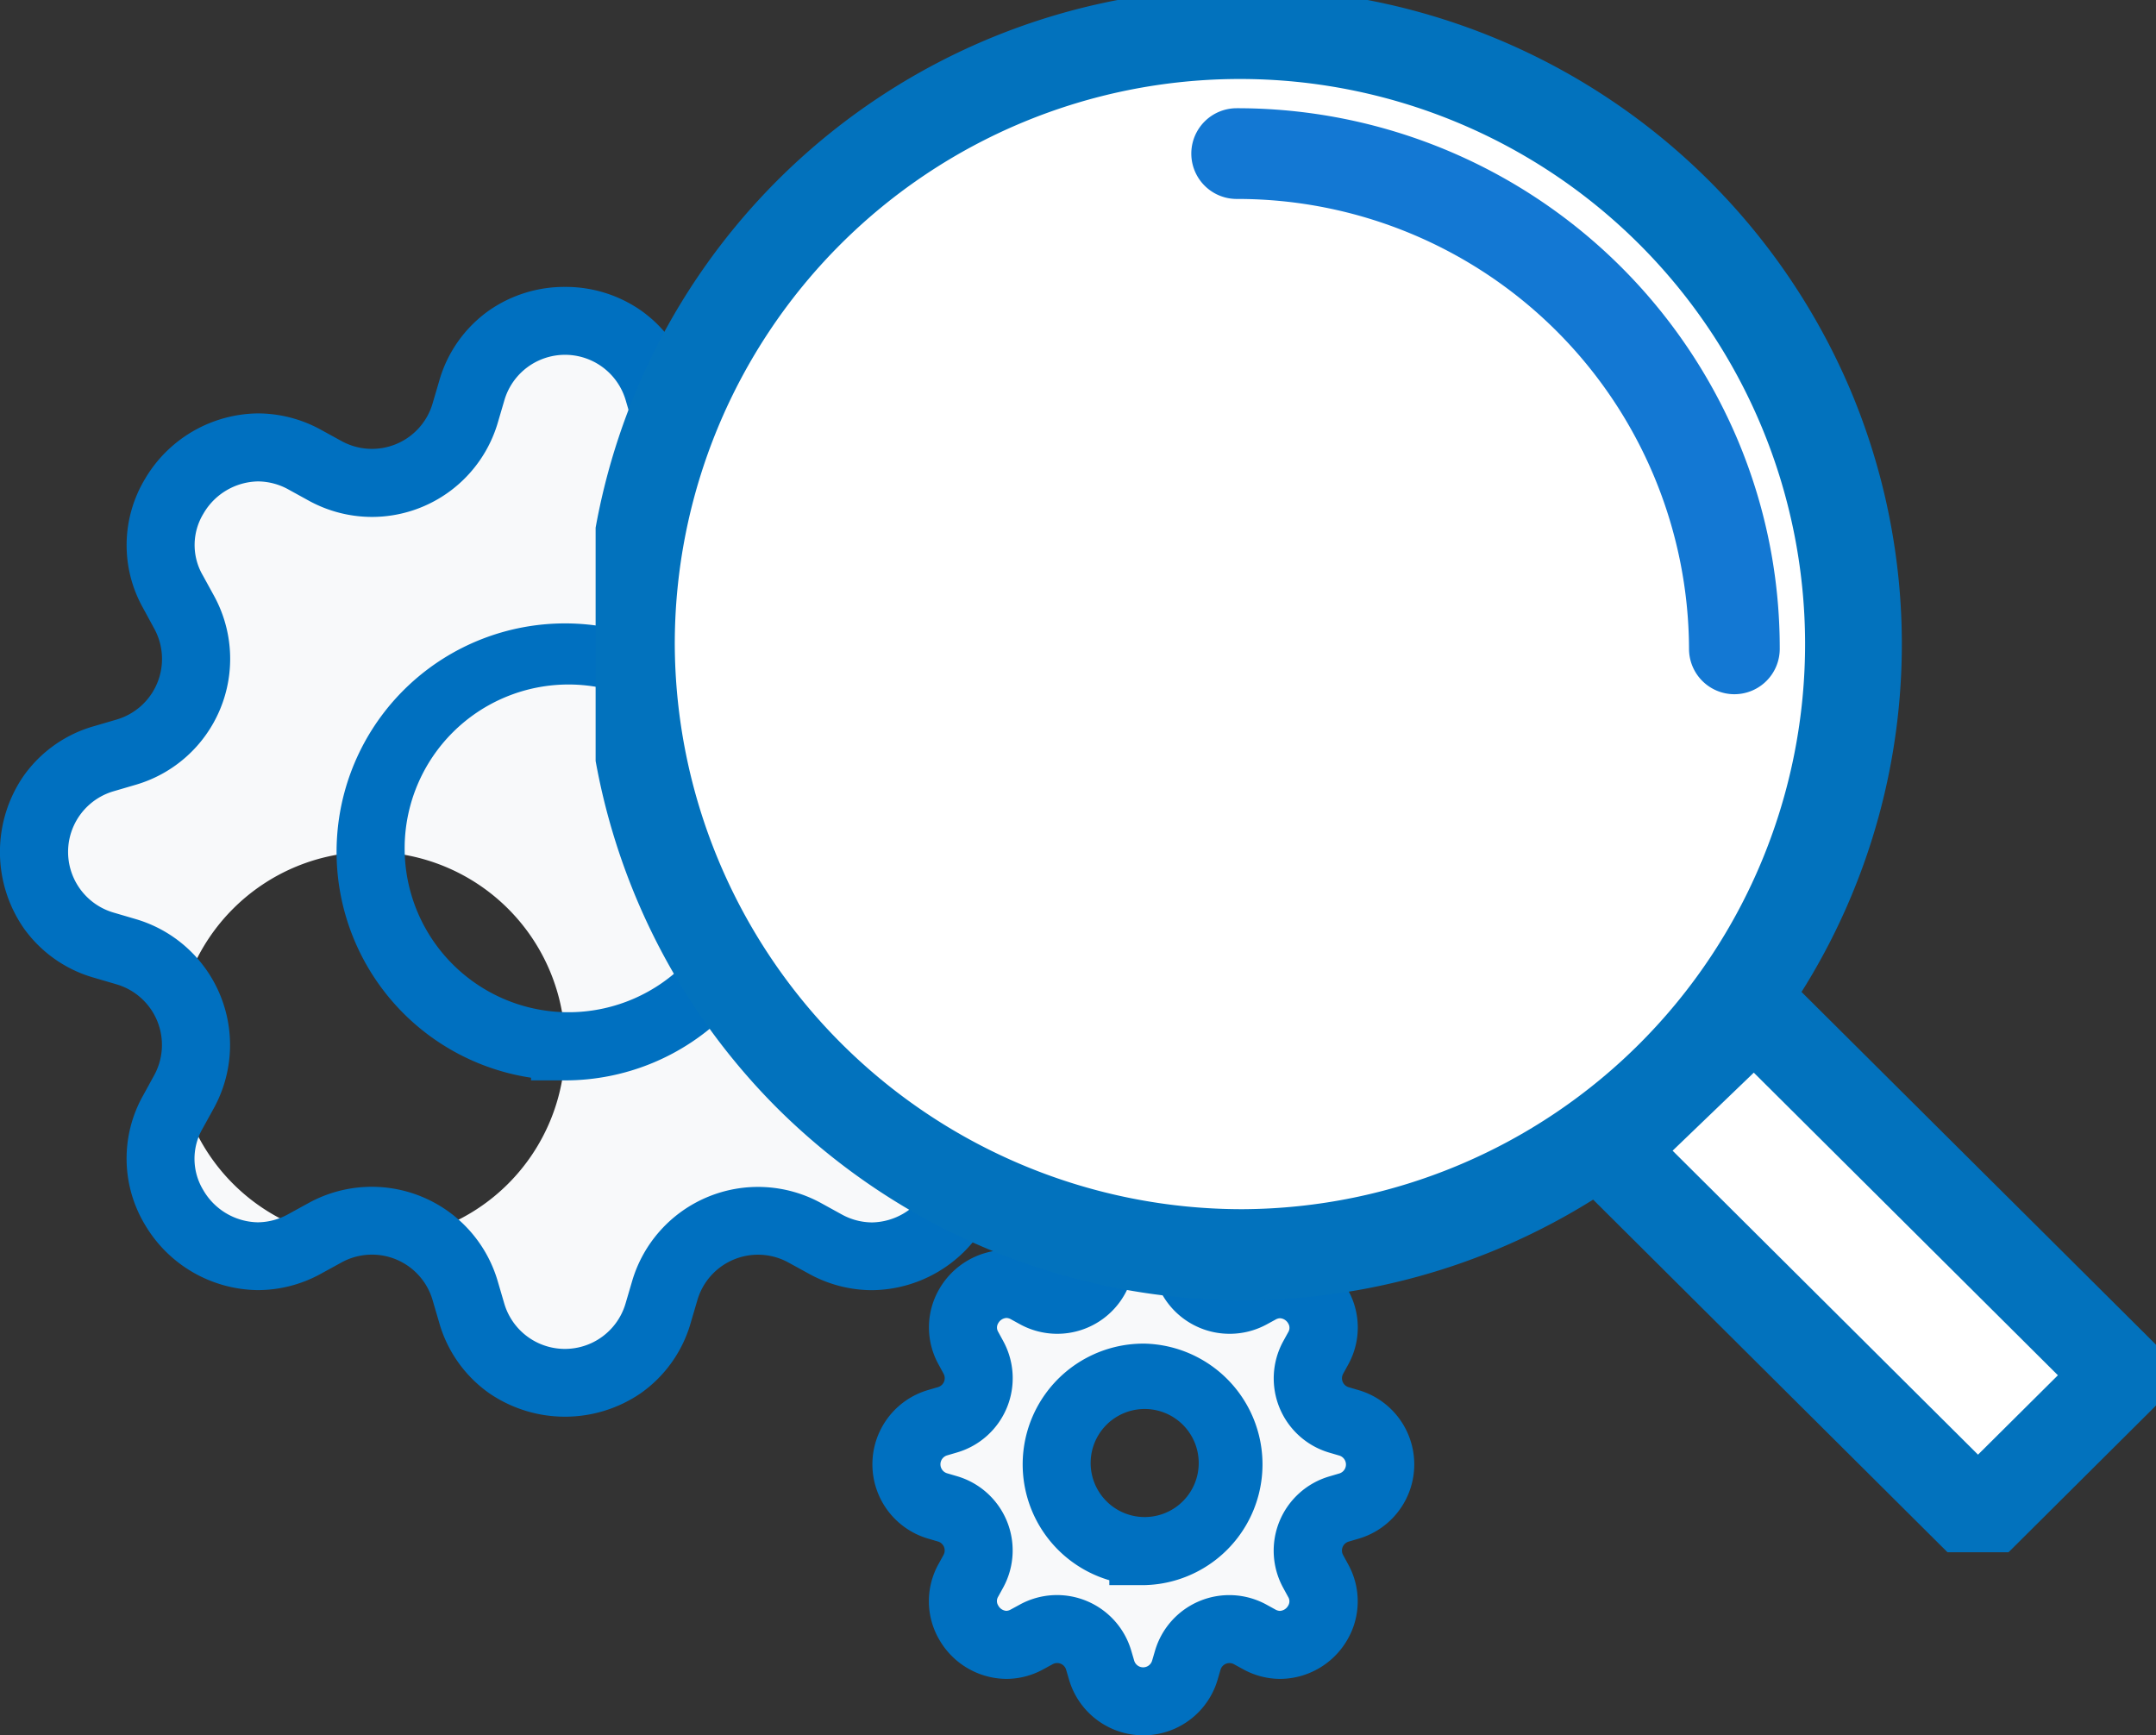
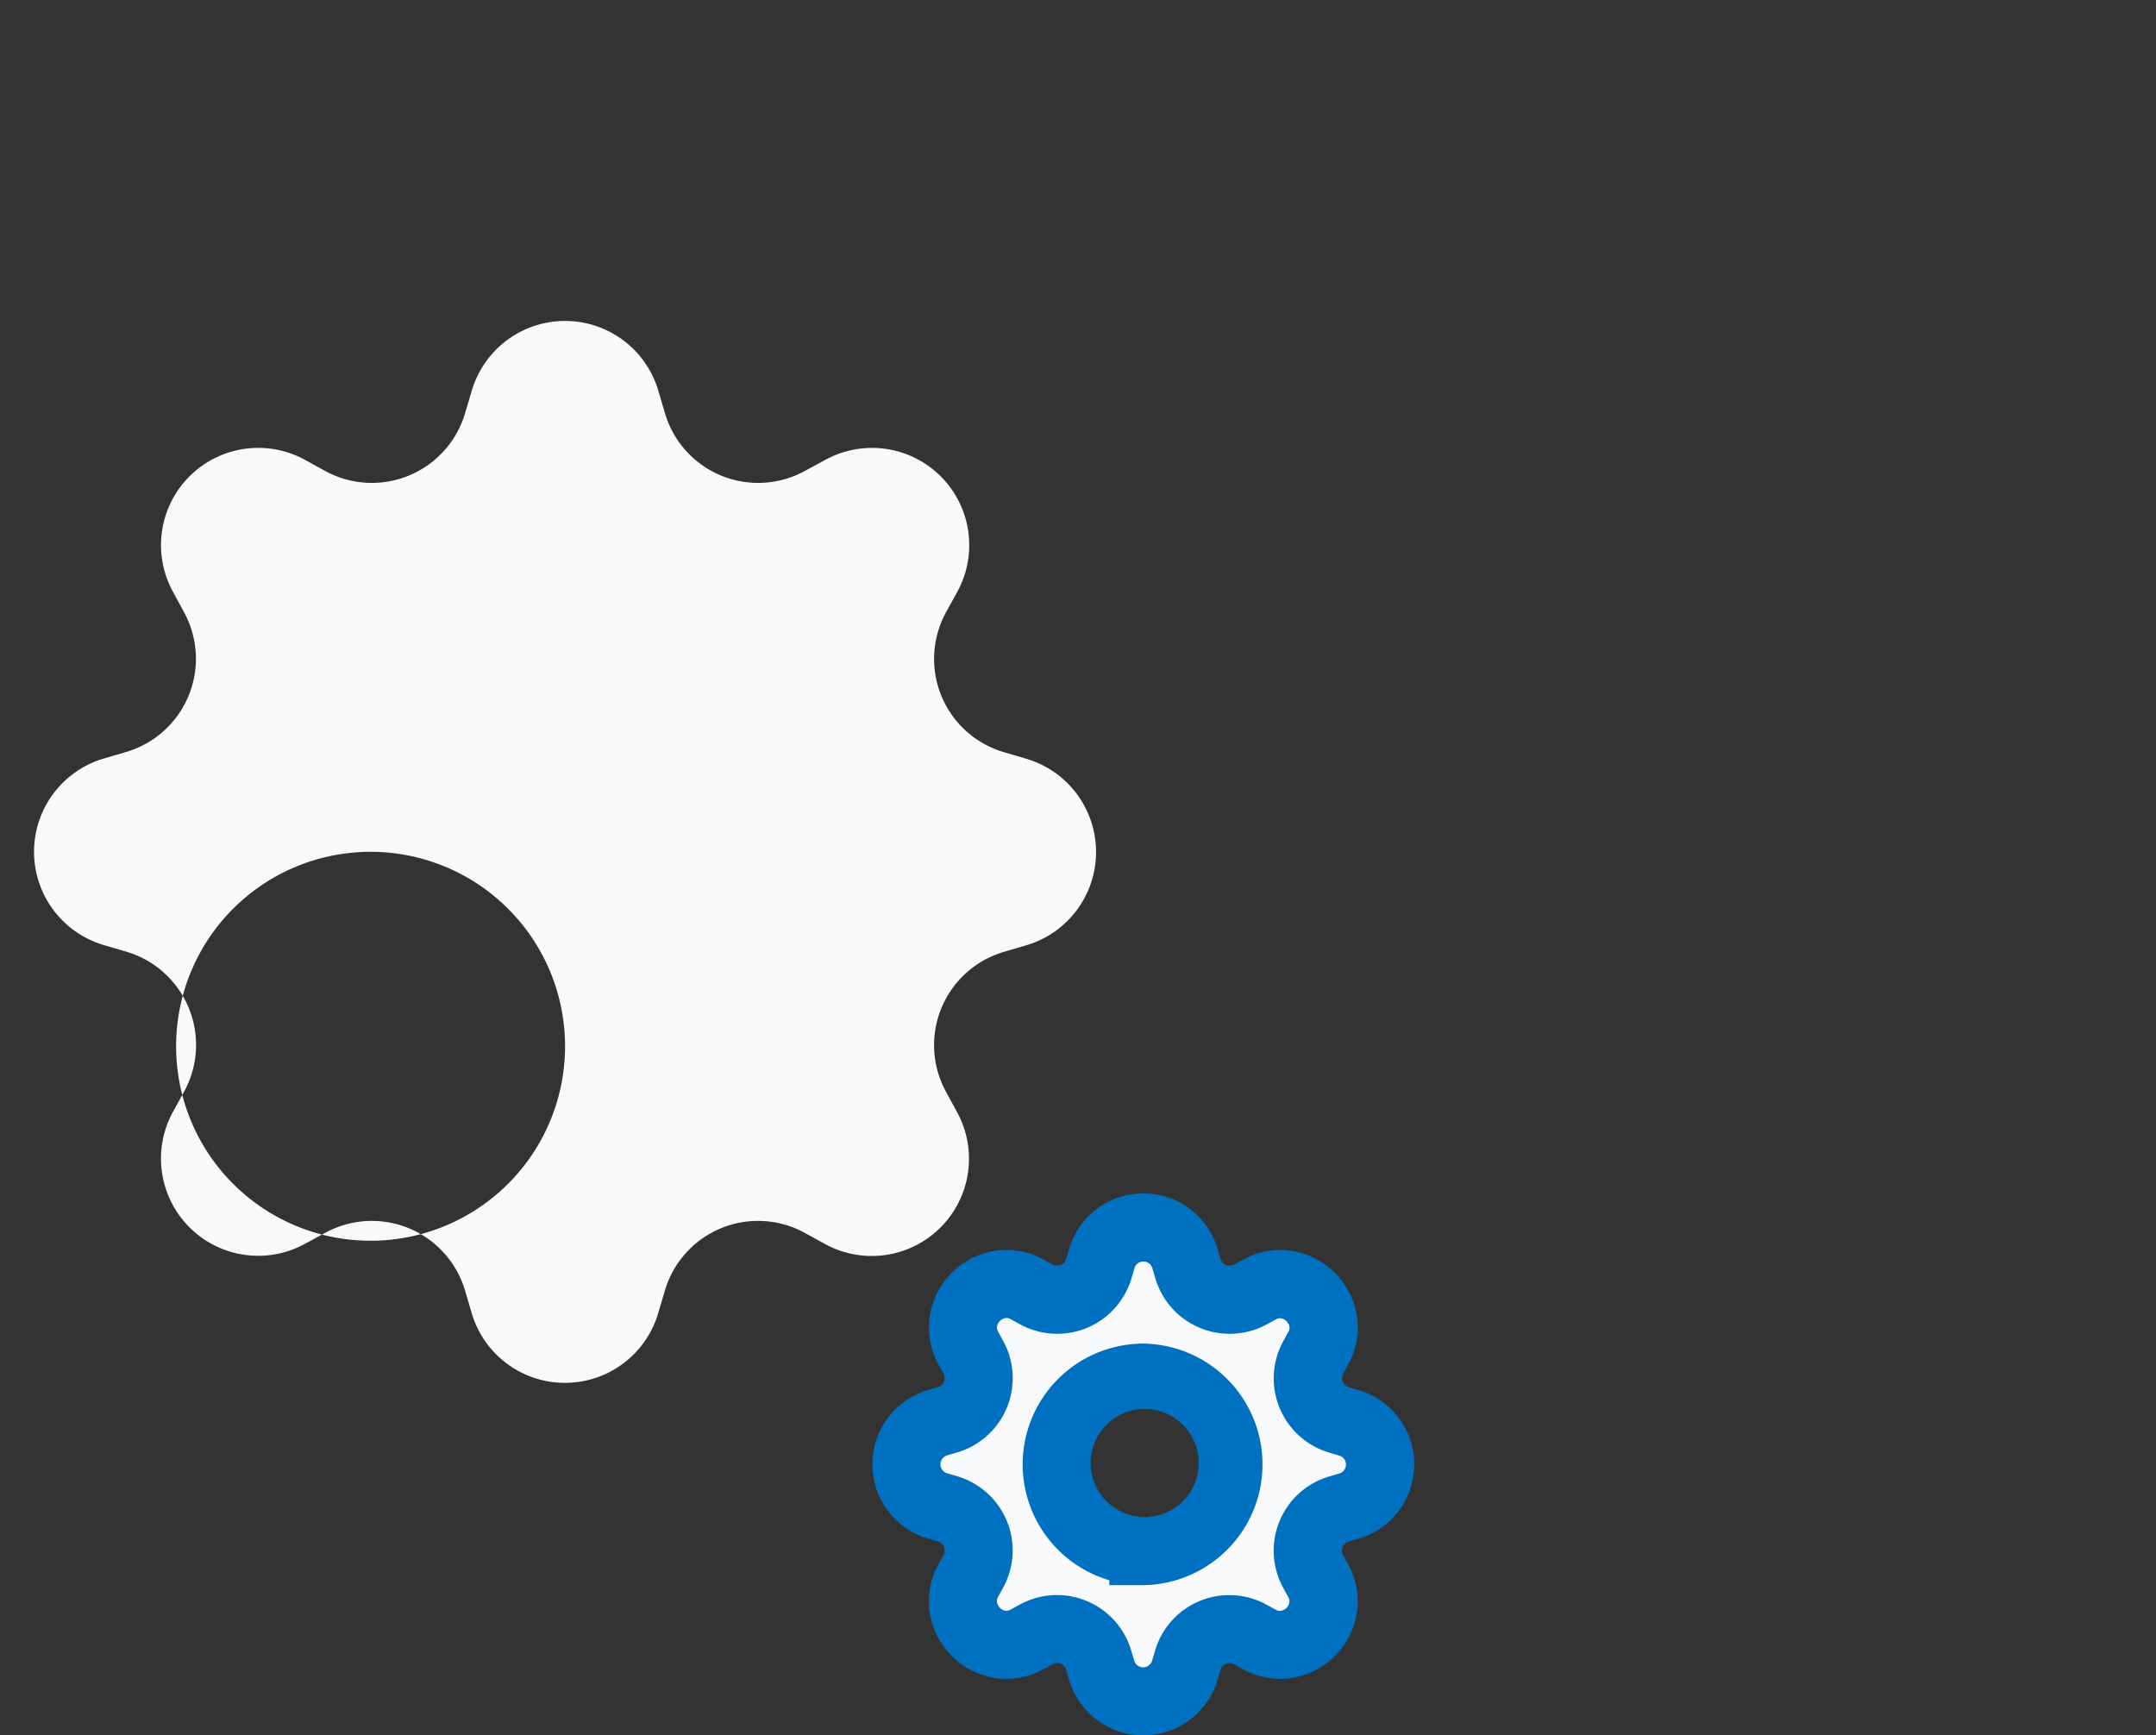
<svg xmlns="http://www.w3.org/2000/svg" width="95.04" height="76.5" viewBox="0 0 95.04 76.5">
  <rect x="0" y="0" width="95.04" height="76.5" fill="#333333" stroke="none" />
  <defs>
    <clipPath id="a">
-       <rect width="68.785" height="68.431" fill="none" stroke="#204068" stroke-width="4" />
-     </clipPath>
+       </clipPath>
  </defs>
  <g transform="translate(-762.23 -5421)">
    <g transform="translate(5496.268 7219.002)">
      <g transform="translate(-4732.538 -1783.854)">
        <path d="M27.518,3.073a4.286,4.286,0,0,0-8.221,0L19,4.068a4.284,4.284,0,0,1-6.159,2.551l-.908-.5a4.286,4.286,0,0,0-5.814,5.814l.494.91A4.283,4.283,0,0,1,4.067,19l-.995.293a4.286,4.286,0,0,0,0,8.221l.995.293A4.284,4.284,0,0,1,6.618,33.97l-.5.908a4.286,4.286,0,0,0,5.814,5.814l.91-.494A4.284,4.284,0,0,1,19,42.749l.293.995a4.286,4.286,0,0,0,8.221,0l.293-.995A4.284,4.284,0,0,1,33.969,40.2l.908.5a4.286,4.286,0,0,0,5.814-5.814l-.494-.91a4.284,4.284,0,0,1,2.551-6.159l.995-.293a4.286,4.286,0,0,0,0-8.221l-.995-.293A4.284,4.284,0,0,1,40.2,12.847l.5-.908A4.286,4.286,0,0,0,34.88,6.125l-.91.494a4.284,4.284,0,0,1-6.159-2.551l-.293-.995ZM23.408,31.981a8.573,8.573,0,1,1,0-.007Z" transform="translate(0.001 0)" fill="#f8f9fa" fill-rule="evenodd" />
-         <path d="M23.408-1.5A5.807,5.807,0,0,1,26.753-.461a5.707,5.707,0,0,1,2.2,3.11l.293,1a2.784,2.784,0,0,0,4,1.658l.912-.5a5.769,5.769,0,0,1,2.784-.726,5.849,5.849,0,0,1,4.983,2.887,5.664,5.664,0,0,1,.081,5.689l-.5.912a2.784,2.784,0,0,0,1.66,4l.994.292a5.707,5.707,0,0,1,3.111,2.2,5.908,5.908,0,0,1,0,6.691,5.707,5.707,0,0,1-3.11,2.2l-1,.293a2.784,2.784,0,0,0-1.658,4l.5.912a5.661,5.661,0,0,1-.079,5.685,5.85,5.85,0,0,1-4.985,2.888,5.775,5.775,0,0,1-2.785-.726l-.912-.5a2.784,2.784,0,0,0-4,1.66l-.292.994a5.707,5.707,0,0,1-2.2,3.111,5.908,5.908,0,0,1-6.691,0,5.707,5.707,0,0,1-2.2-3.11l-.293-1a2.784,2.784,0,0,0-4-1.658l-.912.5a5.769,5.769,0,0,1-2.784.726,5.849,5.849,0,0,1-4.983-2.887A5.664,5.664,0,0,1,4.8,34.16l.5-.912a2.784,2.784,0,0,0-1.66-4l-.994-.292a5.707,5.707,0,0,1-3.111-2.2,5.908,5.908,0,0,1,0-6.691,5.707,5.707,0,0,1,3.11-2.2l1-.293a2.783,2.783,0,0,0,1.657-4l-.495-.912a5.661,5.661,0,0,1,.079-5.685A5.85,5.85,0,0,1,9.87,4.077a5.775,5.775,0,0,1,2.785.726l.912.5a2.784,2.784,0,0,0,4-1.66l.292-.994a5.707,5.707,0,0,1,2.2-3.111A5.807,5.807,0,0,1,23.408-1.5ZM31.92,8.641a5.784,5.784,0,0,1-5.548-4.15l-.293-1a2.786,2.786,0,0,0-5.344,0l-.292.994A5.784,5.784,0,0,1,14.9,8.641a5.8,5.8,0,0,1-2.768-.705l-.908-.5a2.81,2.81,0,0,0-1.35-.361A2.838,2.838,0,0,0,7.464,8.5a2.658,2.658,0,0,0-.023,2.72l.5.912a5.783,5.783,0,0,1-3.445,8.313l-1,.293a2.786,2.786,0,0,0,0,5.343l.994.292a5.784,5.784,0,0,1,3.445,8.316l-.5.908a2.66,2.66,0,0,0,.025,2.722,2.837,2.837,0,0,0,2.4,1.419,2.806,2.806,0,0,0,1.351-.362l.912-.5a5.784,5.784,0,0,1,8.313,3.446l.293,1a2.786,2.786,0,0,0,5.344,0l.292-.994a5.784,5.784,0,0,1,8.316-3.445l.909.5a2.809,2.809,0,0,0,1.349.36,2.838,2.838,0,0,0,2.406-1.42,2.658,2.658,0,0,0,.023-2.72l-.5-.912a5.784,5.784,0,0,1,3.446-8.313l1-.293a2.786,2.786,0,0,0,0-5.343l-.994-.292a5.784,5.784,0,0,1-3.445-8.316l.5-.908A2.66,2.66,0,0,0,39.352,8.5a2.837,2.837,0,0,0-2.4-1.419,2.806,2.806,0,0,0-1.351.362l-.912.5A5.8,5.8,0,0,1,31.92,8.641Zm-8.512,4.694a10.073,10.073,0,1,1,0,20.146h-1.5v-.118a10.07,10.07,0,0,1,1.5-20.028Zm.305,17.14a7.224,7.224,0,1,0-.305,0Z" transform="translate(0.001 0)" fill="#0070c0" />
      </g>
      <g transform="translate(-4694.081 -1743.887)">
        <path d="M12.276,1.371a1.912,1.912,0,0,0-3.668,0l-.131.444A1.911,1.911,0,0,1,5.731,2.953l-.4-.222A1.912,1.912,0,0,0,2.732,5.325l.22.406A1.911,1.911,0,0,1,1.814,8.479l-.444.131a1.912,1.912,0,0,0,0,3.668l.444.131a1.911,1.911,0,0,1,1.138,2.748l-.222.4a1.912,1.912,0,0,0,2.594,2.594l.406-.22a1.911,1.911,0,0,1,2.748,1.138l.131.444a1.912,1.912,0,0,0,3.668,0l.131-.444a1.911,1.911,0,0,1,2.748-1.138l.4.222a1.912,1.912,0,0,0,2.594-2.594l-.22-.406a1.911,1.911,0,0,1,1.138-2.748l.444-.131a1.912,1.912,0,0,0,0-3.668l-.444-.131a1.911,1.911,0,0,1-1.138-2.748l.222-.4a1.912,1.912,0,0,0-2.594-2.594l-.406.22a1.911,1.911,0,0,1-2.748-1.138l-.131-.444Zm-1.834,12.9a3.825,3.825,0,1,0-3.823-3.826,3.825,3.825,0,0,0,3.823,3.826Z" transform="translate(0.001 0)" fill="#f8f9fa" fill-rule="evenodd" />
        <path d="M10.443-1.5A3.388,3.388,0,0,1,13.715.947l.131.445a.409.409,0,0,0,.237.263.415.415,0,0,0,.354-.019l.408-.222A3.394,3.394,0,0,1,16.483.99a3.444,3.444,0,0,1,2.937,1.694,3.368,3.368,0,0,1,.052,3.36l-.225.41a.411.411,0,0,0,.247.587l.443.13a3.412,3.412,0,0,1,0,6.546l-.445.131a.411.411,0,0,0-.244.591l.222.408A3.366,3.366,0,0,1,19.42,18.2a3.444,3.444,0,0,1-2.938,1.7,3.4,3.4,0,0,1-1.64-.425l-.41-.225a.419.419,0,0,0-.35-.017.409.409,0,0,0-.237.264l-.13.443a3.412,3.412,0,0,1-6.546,0l-.131-.445a.409.409,0,0,0-.237-.263.415.415,0,0,0-.354.019l-.408.222A3.394,3.394,0,0,1,4.4,19.9,3.444,3.444,0,0,1,1.464,18.2a3.368,3.368,0,0,1-.052-3.36l.225-.41a.411.411,0,0,0-.247-.587l-.443-.13a3.412,3.412,0,0,1,0-6.546l.445-.131a.411.411,0,0,0,.244-.592l-.221-.407a3.366,3.366,0,0,1,.051-3.357A3.444,3.444,0,0,1,4.4.988a3.4,3.4,0,0,1,1.64.425l.41.225a.419.419,0,0,0,.35.017.409.409,0,0,0,.237-.264L7.17.948A3.388,3.388,0,0,1,10.443-1.5Zm3.8,6.186a3.411,3.411,0,0,1-3.272-2.448l-.131-.444a.412.412,0,0,0-.79,0l-.13.443A3.411,3.411,0,0,1,6.645,4.686,3.421,3.421,0,0,1,5.013,4.27l-.406-.223a.428.428,0,0,0-.2-.059.446.446,0,0,0-.359.227.365.365,0,0,0,0,.392l.222.408a3.411,3.411,0,0,1-2.032,4.9l-.445.131a.412.412,0,0,0,0,.79l.443.13a3.411,3.411,0,0,1,2.032,4.9l-.223.406a.365.365,0,0,0,0,.391A.445.445,0,0,0,4.4,16.9a.429.429,0,0,0,.2-.06l.408-.222a3.411,3.411,0,0,1,4.9,2.033l.131.444a.412.412,0,0,0,.79,0l.13-.443a3.411,3.411,0,0,1,4.9-2.032l.406.223a.428.428,0,0,0,.2.059.446.446,0,0,0,.359-.227.365.365,0,0,0,0-.392l-.222-.408a3.411,3.411,0,0,1,2.033-4.9l.444-.131a.412.412,0,0,0,0-.79l-.443-.13a3.411,3.411,0,0,1-2.032-4.9l.223-.406a.365.365,0,0,0,0-.391.445.445,0,0,0-.358-.227.429.429,0,0,0-.2.06l-.408.222A3.419,3.419,0,0,1,14.24,4.686Zm-3.8.432a5.325,5.325,0,0,1,0,10.649h-1.5V15.55a5.324,5.324,0,0,1,1.5-10.431Zm.117,7.646a2.382,2.382,0,1,0-.117,0Z" transform="translate(0.001 0)" fill="#0070c0" />
      </g>
      <g transform="translate(-4707.782 -1798.002)">
        <g clip-path="url(#a)">
-           <path d="M232.4,226.25l-6.357,6.326-16.321-16.242,6.46-6.224Z" transform="translate(-165.109 -165.628)" fill="#fff" />
-           <path d="M226.047,234.576a1.994,1.994,0,0,1-1.411-.582l-16.321-16.242a2,2,0,0,1,.023-2.858l6.46-6.224a2,2,0,0,1,2.8.023l16.218,16.14a2,2,0,0,1,0,2.835l-6.357,6.326A1.994,1.994,0,0,1,226.047,234.576Zm-13.463-18.219,13.463,13.4,3.522-3.5-13.406-13.341Z" transform="translate(-165.109 -165.628)" fill="#0272bd" />
          <ellipse cx="27.044" cy="26.913" rx="27.044" ry="26.913" transform="translate(1.489 1.482)" fill="#fff" />
-           <path d="M27.044-2A29.056,29.056,0,0,1,53.8,15.655a28.805,28.805,0,0,1-6.226,31.706,29.106,29.106,0,0,1-41.067,0A28.924,28.924,0,0,1,27.044-2Zm0,53.826A24.913,24.913,0,1,0,2,26.913,25.007,25.007,0,0,0,27.044,51.826Z" transform="translate(1.489 1.482)" fill="#0272bd" />
-           <path d="M154.773,55.817a2,2,0,0,1-2-2,19.91,19.91,0,0,0-19.94-19.834,2,2,0,1,1,0-4,23.95,23.95,0,0,1,22.056,14.553,23.6,23.6,0,0,1,1.883,9.281A2,2,0,0,1,154.773,55.817Z" transform="translate(-104.574 -25.212)" fill="#1378d3" />
+           <path d="M27.044-2A29.056,29.056,0,0,1,53.8,15.655a28.805,28.805,0,0,1-6.226,31.706,29.106,29.106,0,0,1-41.067,0A28.924,28.924,0,0,1,27.044-2Zm0,53.826A24.913,24.913,0,1,0,2,26.913,25.007,25.007,0,0,0,27.044,51.826" transform="translate(1.489 1.482)" fill="#0272bd" />
        </g>
      </g>
    </g>
  </g>
</svg>